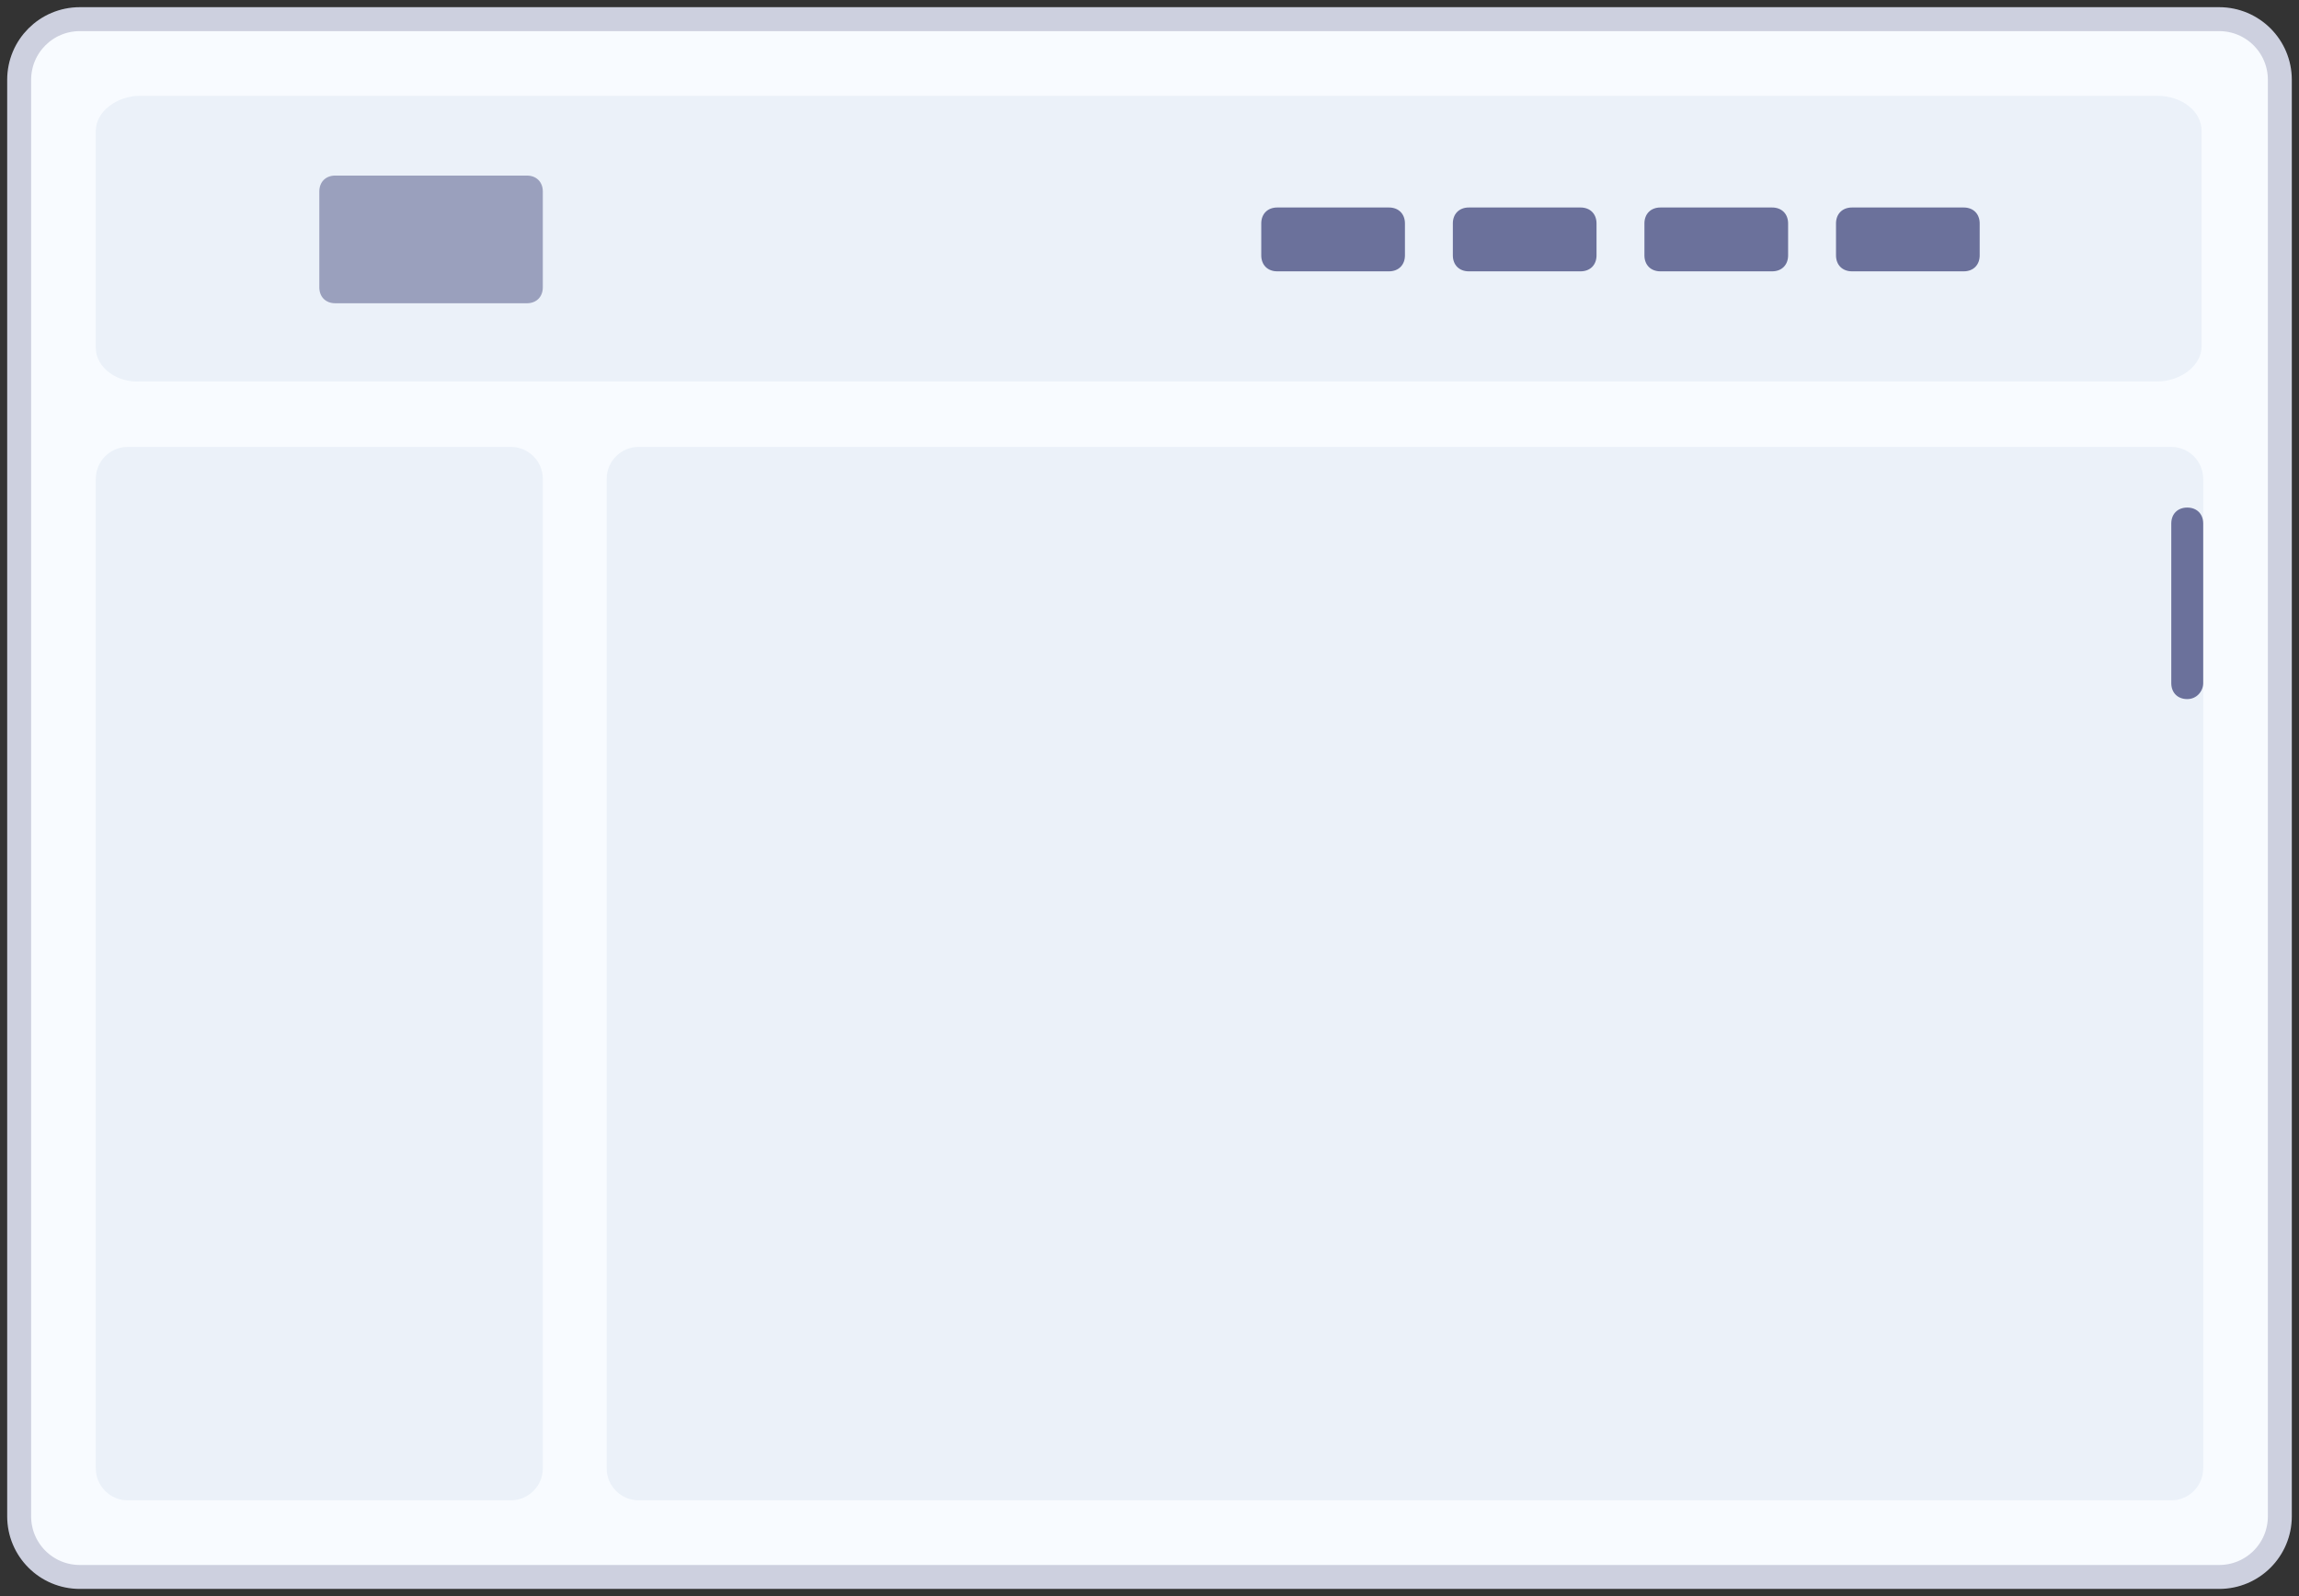
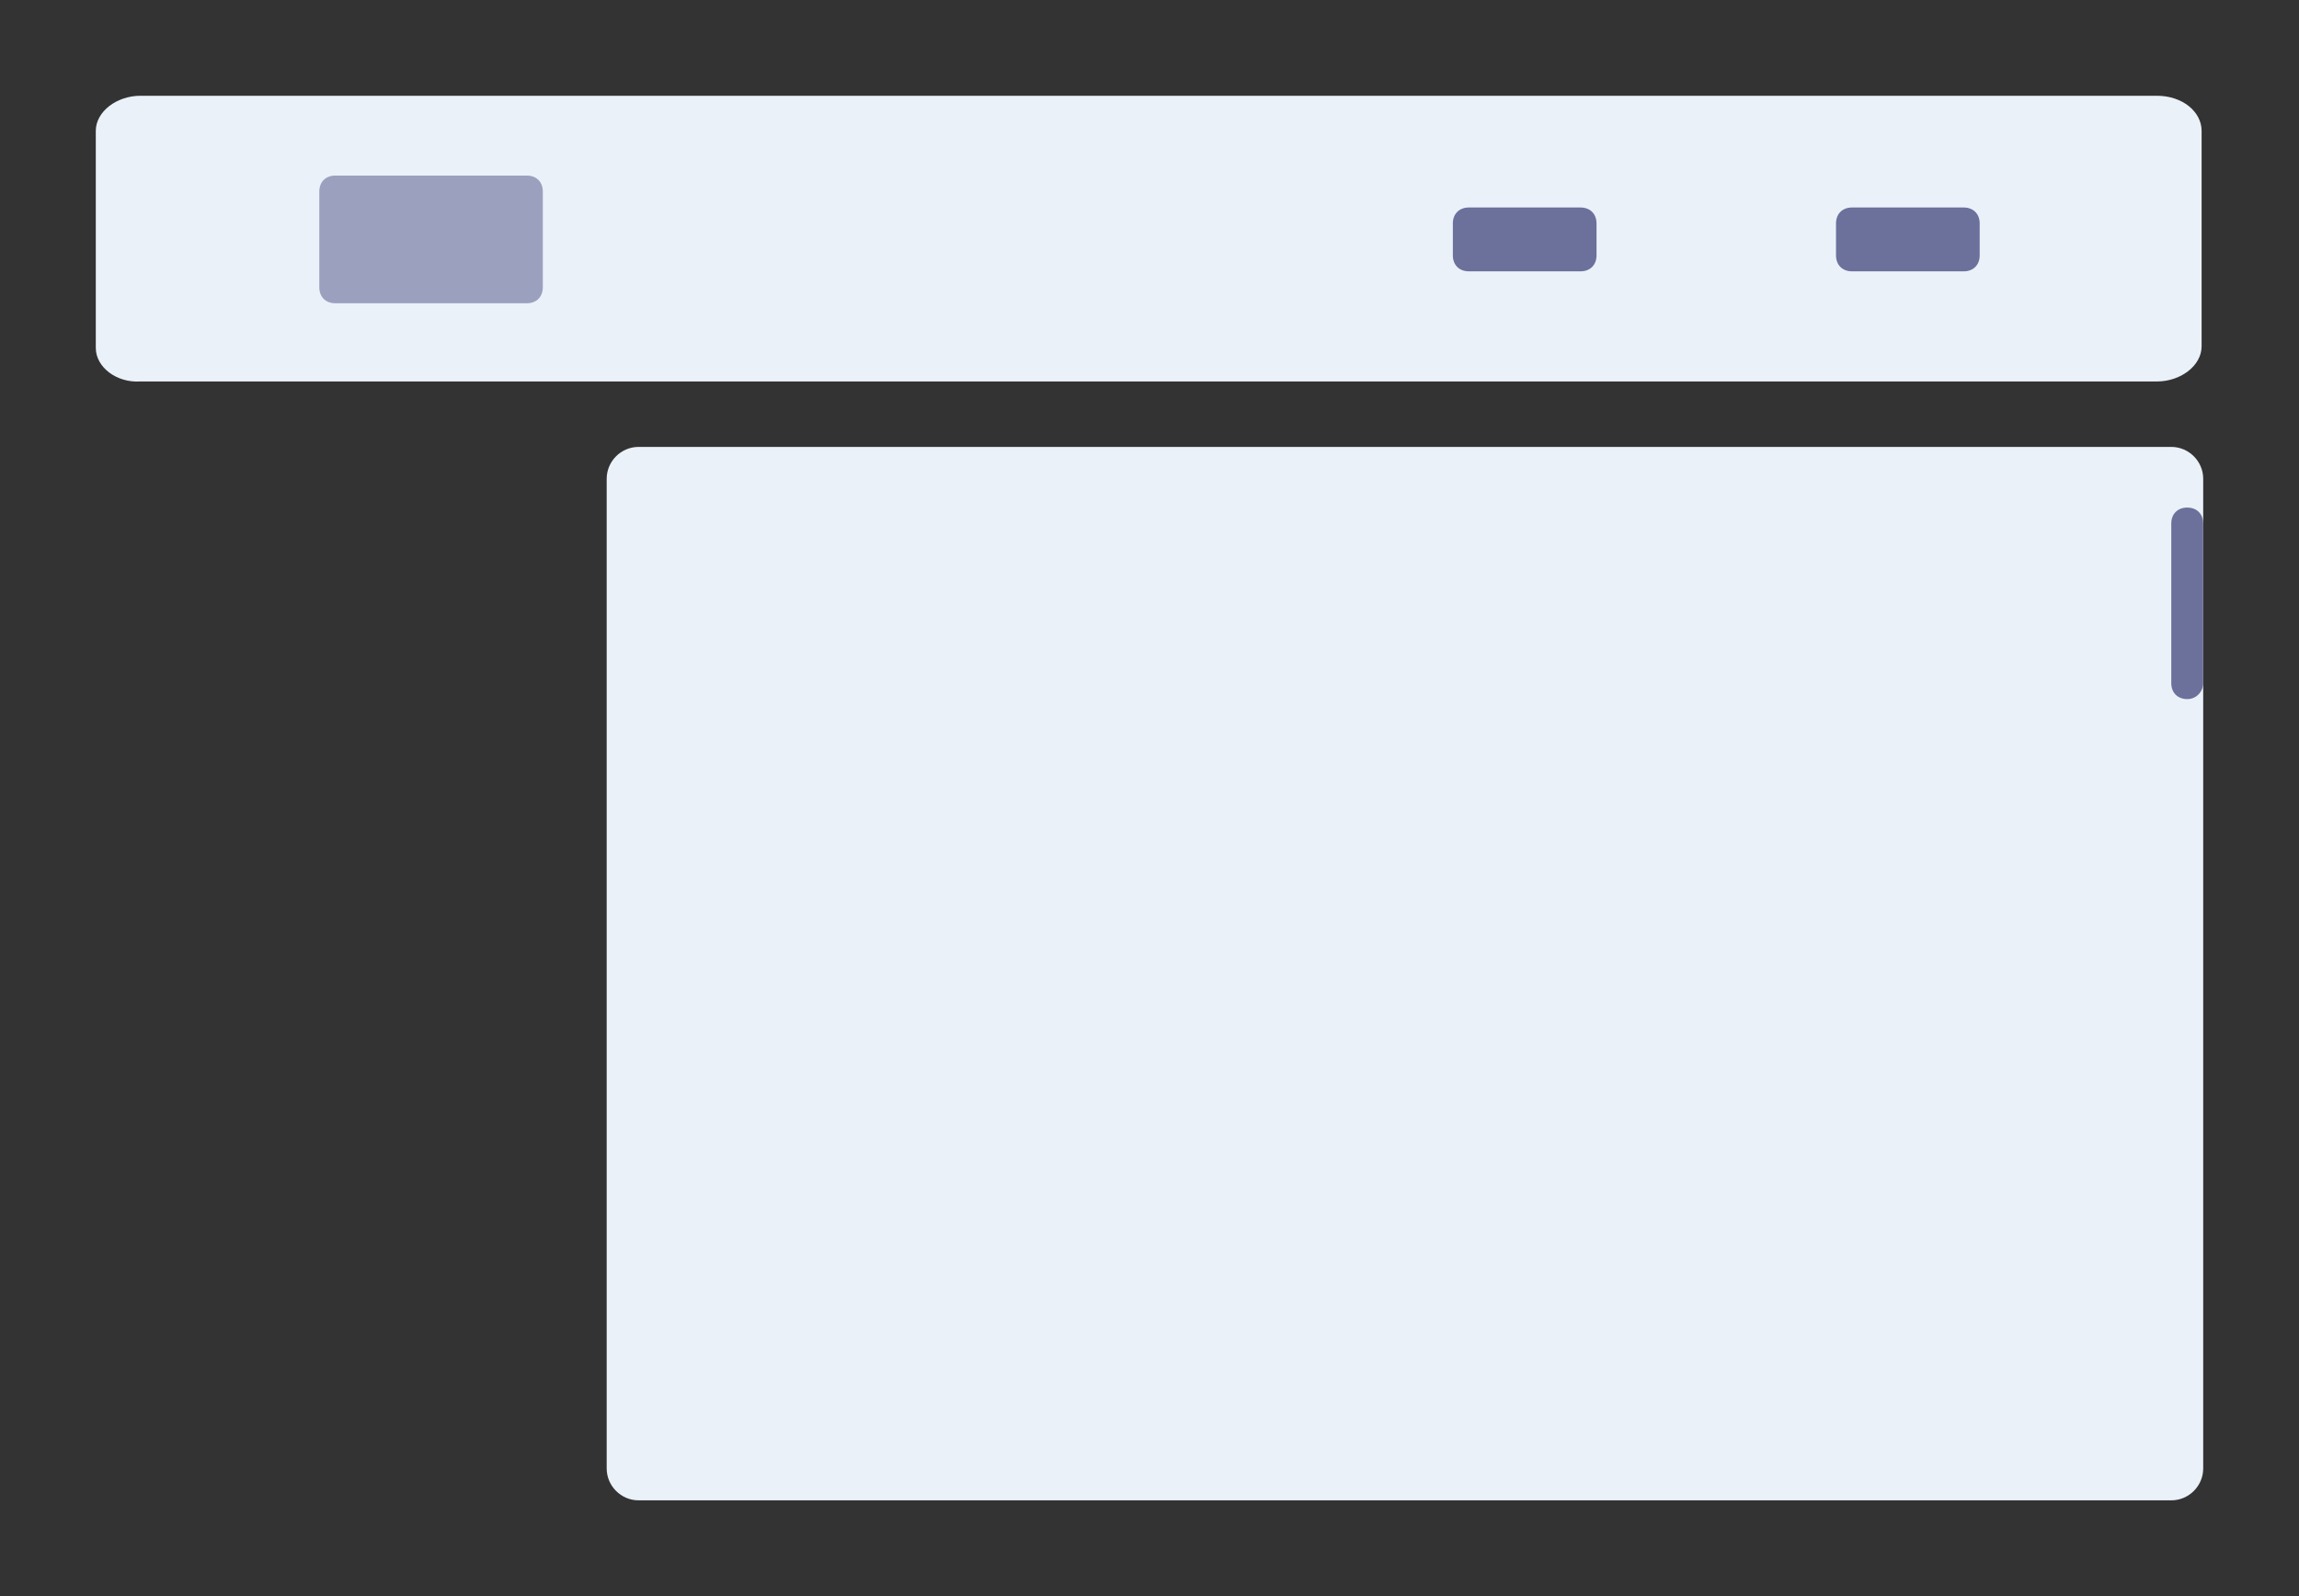
<svg xmlns="http://www.w3.org/2000/svg" version="1.1" id="Capa_1" x="0px" y="0px" viewBox="0 0 144 100" style="enable-background:new 0 0 144 100;" xml:space="preserve">
  <rect x="0" y="0" width="144" height="100" fill="#333333" stroke="none" />
  <style type="text/css">
	.st0{fill:#F8FBFF;stroke:#CDD0DF;stroke-width:1.5;}
	.st1{fill:#EBF1F9;}
	.st2{opacity:0.5;fill:#4B5082;enable-background:new    ;}
	.st3{fill:#6B719B;}
</style>
-   <path class="st0" d="M5,1.2h134c2.1,0,3.8,1.7,3.8,3.8v90c0,2.1-1.7,3.8-3.8,3.8H5c-2.1,0-3.8-1.7-3.8-3.8V5C1.2,2.9,2.9,1.2,5,1.2z  " />
  <g>
    <path class="st1" d="M6,8.2C6,7,7.3,6,8.8,6h126.3c1.6,0,2.8,1,2.8,2.2v13.5c0,1.2-1.3,2.2-2.8,2.2H8.8C7.3,24,6,23,6,21.8V8.2z" />
    <path class="st2" d="M21,11h12c0.6,0,1,0.4,1,1v6c0,0.6-0.4,1-1,1H21c-0.6,0-1-0.4-1-1v-6C20,11.4,20.4,11,21,11z" />
-     <path class="st3" d="M80,13h7c0.6,0,1,0.4,1,1v2c0,0.6-0.4,1-1,1h-7c-0.6,0-1-0.4-1-1v-2C79,13.4,79.4,13,80,13z" />
    <path class="st3" d="M92,13h7c0.6,0,1,0.4,1,1v2c0,0.6-0.4,1-1,1h-7c-0.6,0-1-0.4-1-1v-2C91,13.4,91.4,13,92,13z" />
-     <path class="st3" d="M104,13h7c0.6,0,1,0.4,1,1v2c0,0.6-0.4,1-1,1h-7c-0.6,0-1-0.4-1-1v-2C103,13.4,103.4,13,104,13z" />
    <path class="st3" d="M116,13h7c0.6,0,1,0.4,1,1v2c0,0.6-0.4,1-1,1h-7c-0.6,0-1-0.4-1-1v-2C115,13.4,115.4,13,116,13z" />
  </g>
-   <path class="st1" d="M32,94H8c-1.1,0-2-0.9-2-2V30c0-1.1,0.9-2,2-2h24c1.1,0,2,0.9,2,2v62C34,93.1,33.1,94,32,94z" />
  <path class="st1" d="M136,94H40c-1.1,0-2-0.9-2-2V30c0-1.1,0.9-2,2-2h96c1.1,0,2,0.9,2,2v62C138,93.1,137.1,94,136,94z" />
  <path class="st3" d="M137,43.8L137,43.8c-0.6,0-1-0.4-1-1v-10c0-0.6,0.4-1,1-1l0,0c0.6,0,1,0.4,1,1v10C138,43.3,137.6,43.8,137,43.8  z" />
</svg>